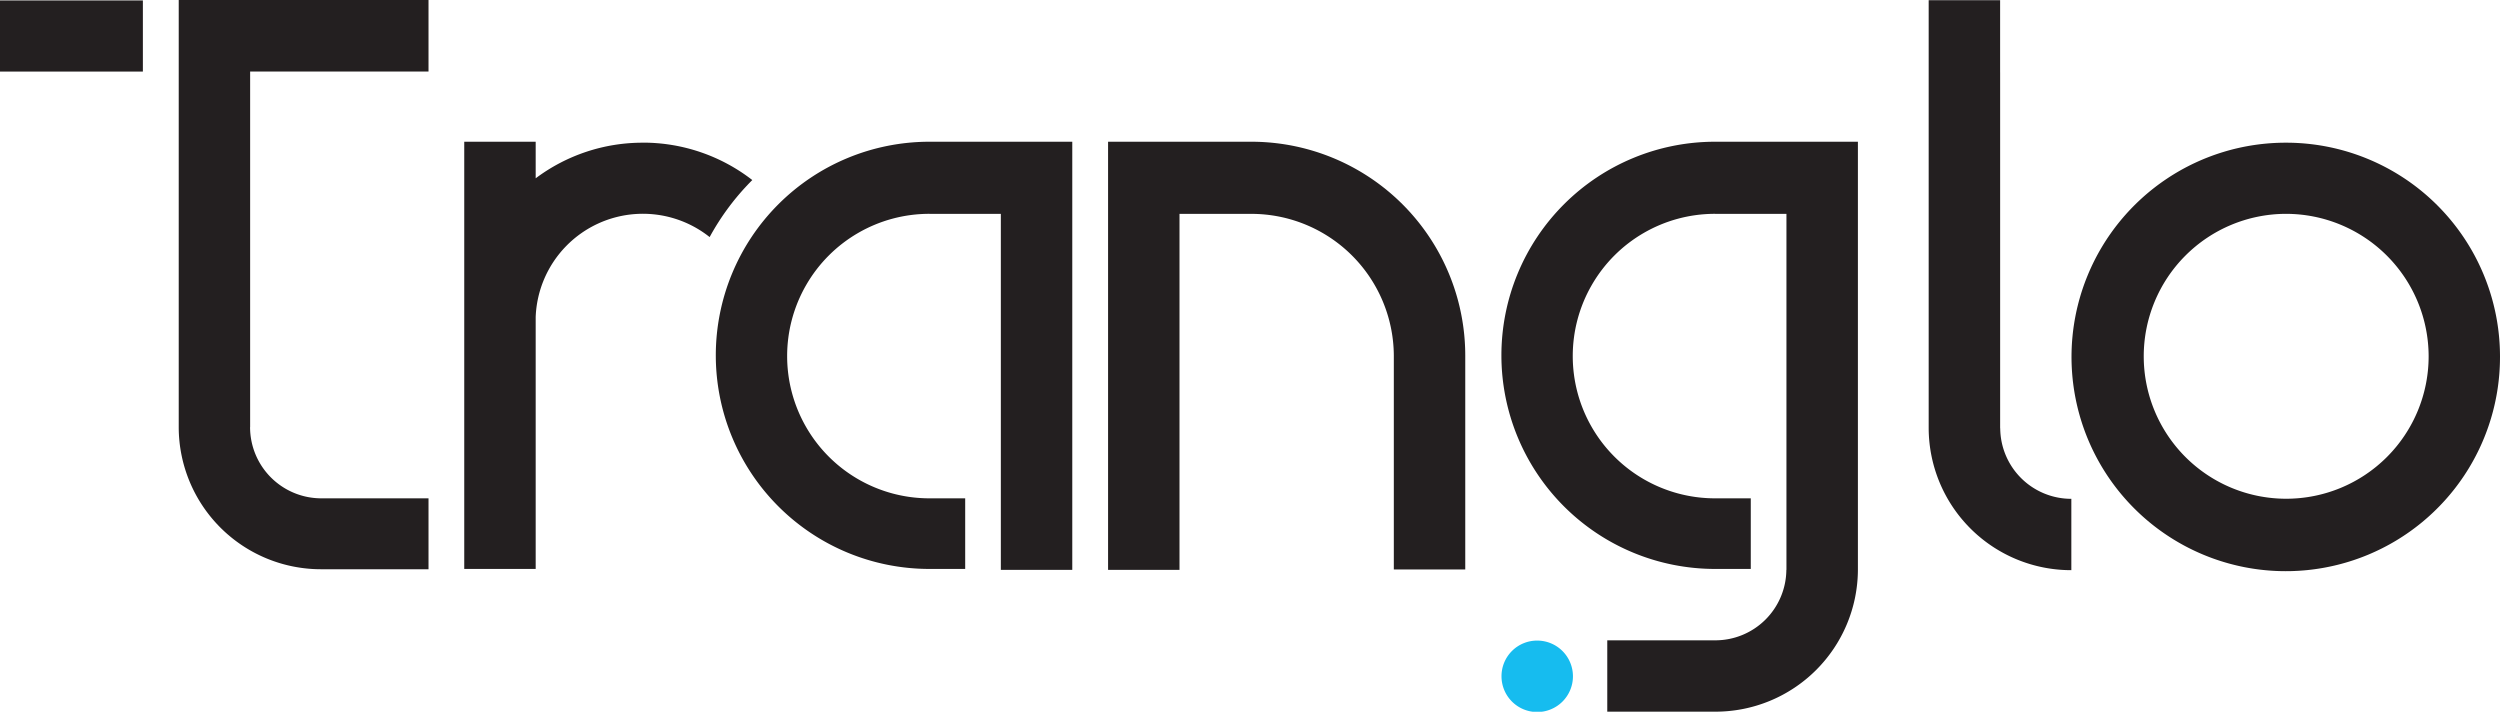
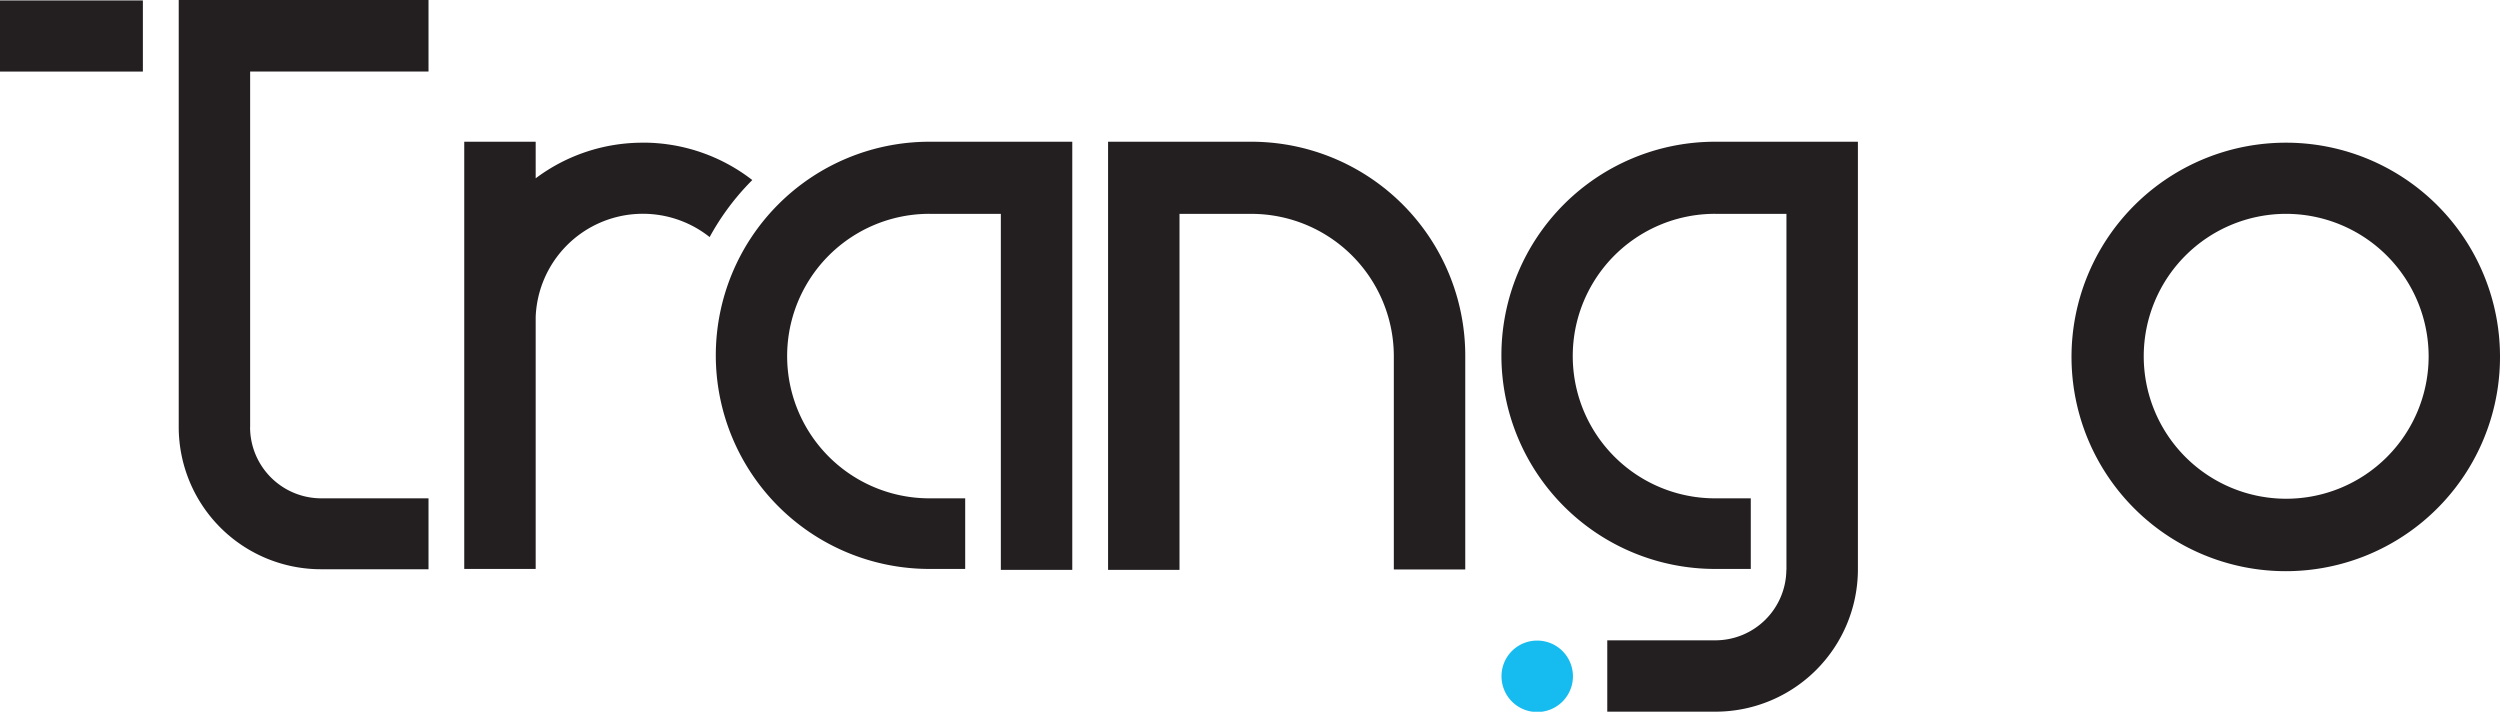
<svg xmlns="http://www.w3.org/2000/svg" data-name="Group 1552" width="244.967" height="69.738">
  <path data-name="Path 2524" d="M1011.9 467.258a3.5 3.5 0 1 0 3.5-3.488 3.487 3.487 0 0 0-3.5 3.488" transform="translate(-864.772 -401.001)" style="fill:#16bcef" />
  <path data-name="Rectangle 1342" transform="translate(0 .043)" style="fill:#231f20" d="M0 0h14v6.97H0z" />
  <path data-name="Path 2526" d="M715.311 323.316h17.483V316.3h-24.476v41.866a13.939 13.939 0 0 0 13.963 13.916h10.513v-6.948H722.3a6.982 6.982 0 0 1-6.991-6.974h.006v-34.844" transform="translate(-690.805 -316.304)" style="fill:#231f20" />
  <path data-name="Path 2527" d="M852.423 348.932a20.93 20.93 0 1 0 0 41.86h3.507v-6.918h-3.507a13.939 13.939 0 0 1 0-27.878V356h7v34.881h7v-41.949h-14" transform="translate(-761.354 -335.044)" style="fill:#231f20" />
  <path data-name="Path 2528" d="M791.345 349.026a17.458 17.458 0 0 0-10.5 3.489v-3.583h-7v41.86h7V366.1a10.512 10.512 0 0 1 17.045-7.826 24.4 24.4 0 0 1 4.18-5.587 17.452 17.452 0 0 0-10.725-3.666" transform="translate(-728.355 -335.044)" style="fill:#231f20" />
  <path data-name="Path 2529" d="M935.6 348.932h-14v41.954h7V356h7a13.961 13.961 0 0 1 14 13.862v20.981h7v-20.981a20.963 20.963 0 0 0-21-20.93" transform="translate(-813.024 -335.044)" style="fill:#231f20" />
  <path data-name="Path 2530" d="M1032.723 348.932a20.93 20.93 0 1 0 0 41.86h3.505v-6.918h-3.505a13.939 13.939 0 0 1 0-27.878V356h7v34.881h-.009a6.96 6.96 0 0 1-6.968 6.906h-10.58v6.991h10.58a13.958 13.958 0 0 0 13.979-13.9v-41.946h-14.008" transform="translate(-864.675 -335.044)" style="fill:#231f20" />
  <path data-name="Path 2531" d="M1184.706 370.082a20.993 20.993 0 1 1-20.993-20.93 20.96 20.96 0 0 1 20.993 20.93m-20.993-13.958a13.958 13.958 0 1 0 14 13.958 13.979 13.979 0 0 0-14-13.958z" transform="translate(-939.739 -335.17)" style="fill:#231f20" />
-   <path data-name="Path 2532" d="M1116.936 323.417V358.3h.009a6.96 6.96 0 0 0 6.968 6.905v6.991a13.958 13.958 0 0 1-13.979-13.9v-41.952h7v7.073" transform="translate(-920.949 -316.327)" style="fill:#231f20" />
</svg>